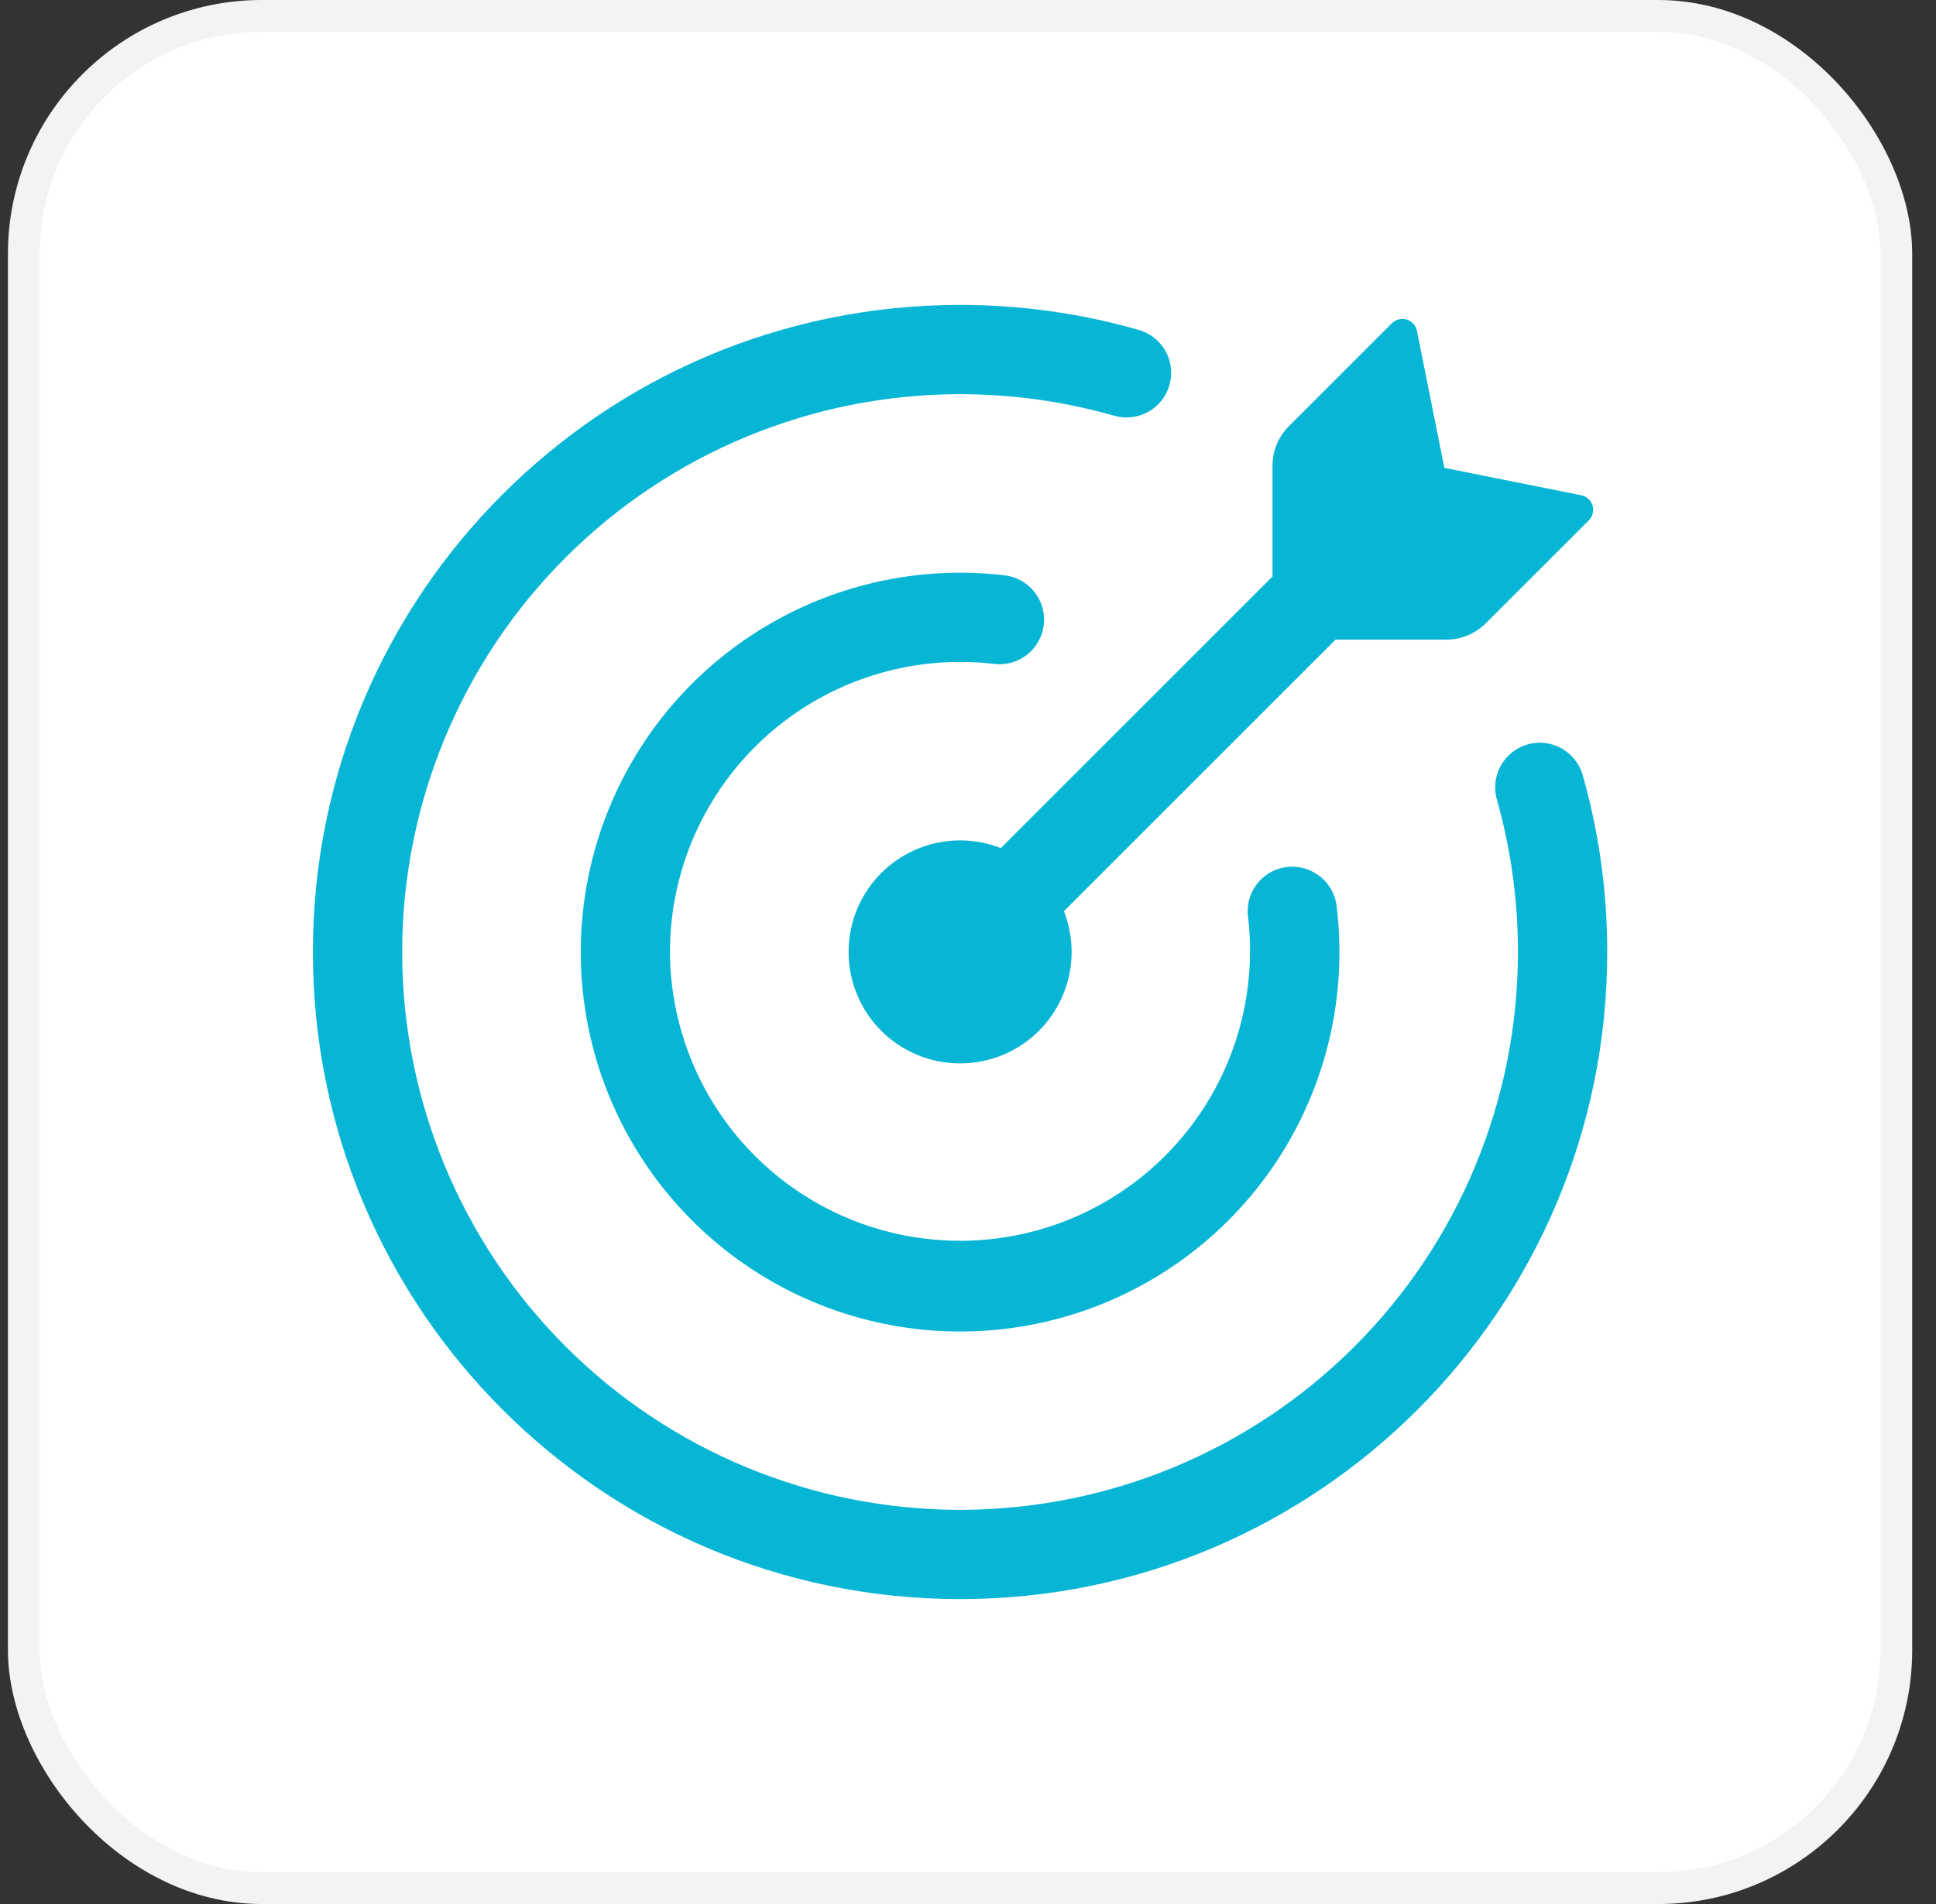
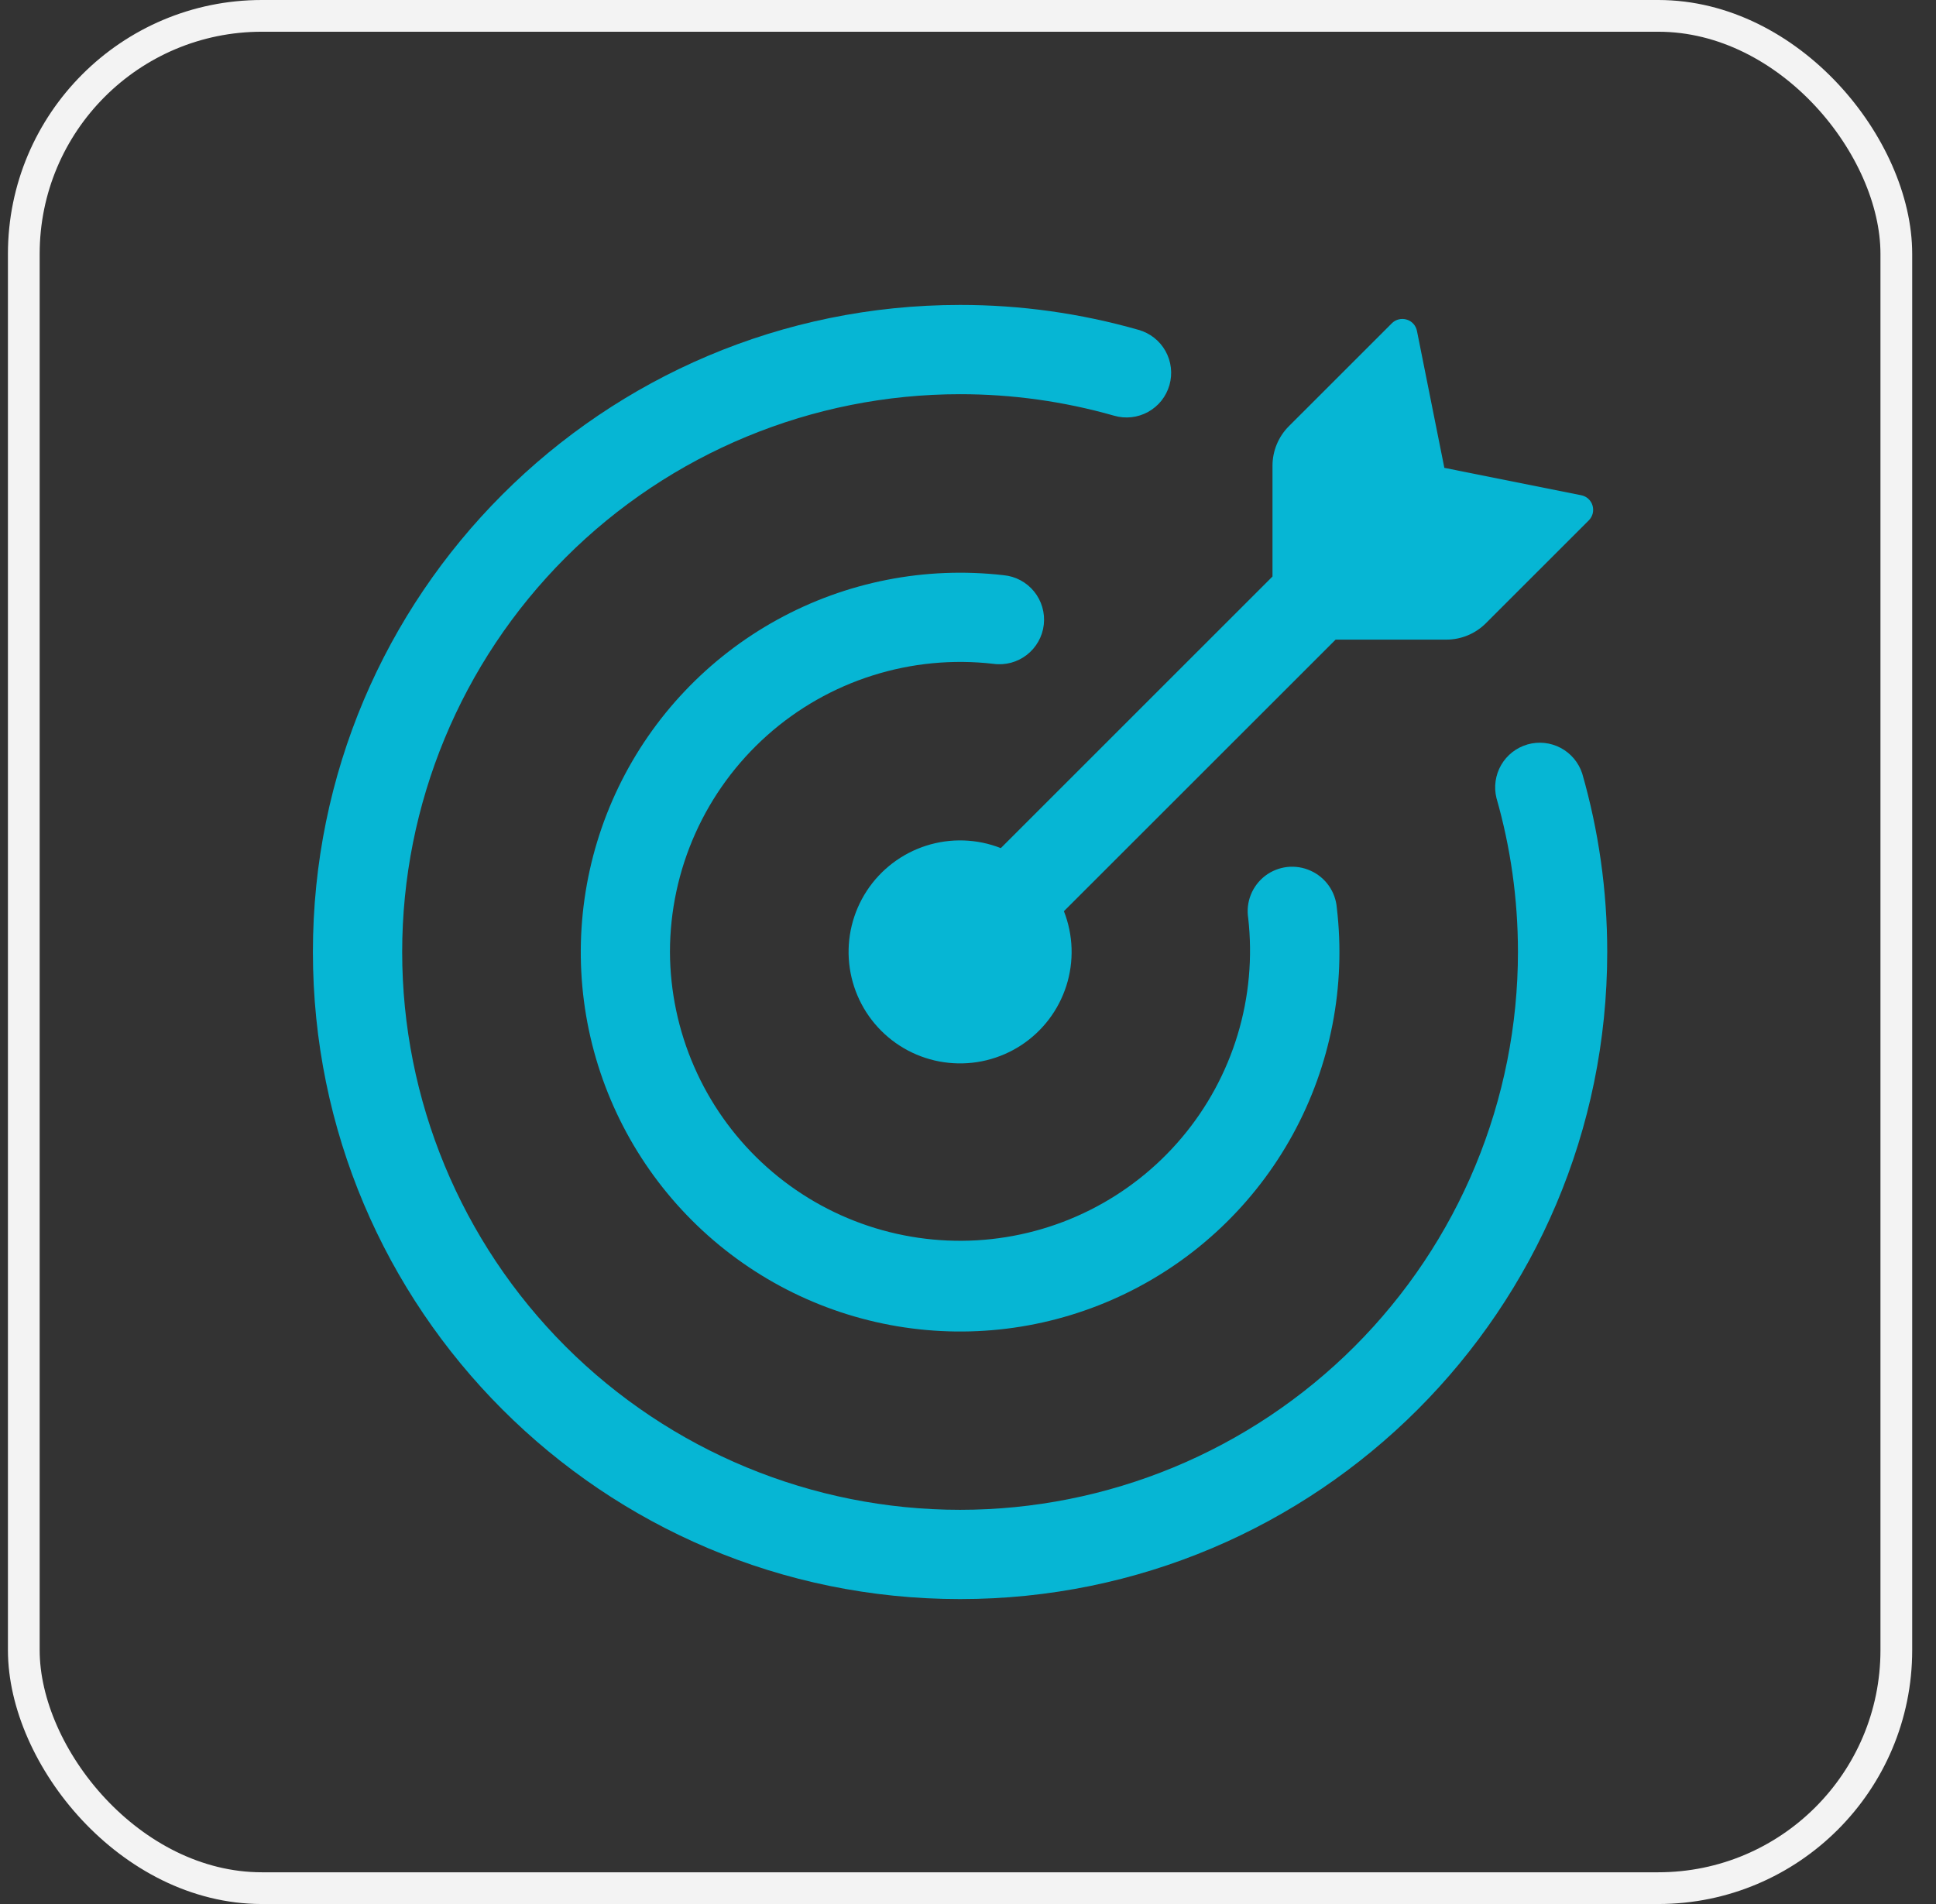
<svg xmlns="http://www.w3.org/2000/svg" width="61" height="60" viewBox="0 0 61 60" fill="none">
  <rect x="0" y="0" width="61" height="60" fill="#333333" stroke="none" />
-   <rect x="0.75" y="0.5" width="59" height="59" rx="7.5" fill="white" />
  <rect x="0.75" y="0.5" width="59" height="59" rx="7.5" stroke="#F3F3F3" />
  <path d="M45.572 20.156H42.083L33.522 28.714C33.817 29.465 33.844 30.295 33.599 31.064C33.353 31.834 32.851 32.495 32.176 32.937C31.5 33.379 30.693 33.575 29.89 33.492C29.087 33.41 28.337 33.053 27.766 32.482C27.195 31.911 26.839 31.161 26.756 30.358C26.673 29.555 26.869 28.748 27.311 28.073C27.753 27.397 28.415 26.895 29.184 26.649C29.953 26.404 30.783 26.431 31.534 26.726L40.094 18.167V14.678C40.094 14.211 40.279 13.763 40.609 13.432L43.853 10.189C43.913 10.128 43.989 10.085 44.071 10.065C44.154 10.044 44.24 10.046 44.322 10.071C44.489 10.119 44.612 10.258 44.646 10.429L45.509 14.743L49.821 15.606C49.99 15.639 50.129 15.763 50.178 15.93C50.202 16.011 50.204 16.097 50.184 16.18C50.163 16.262 50.121 16.337 50.061 16.397L46.816 19.641C46.486 19.97 46.039 20.156 45.572 20.156Z" fill="#06B6D4" />
  <path d="M12.672 30C12.672 34.662 14.524 39.133 17.82 42.43C21.117 45.726 25.588 47.578 30.25 47.578C32.558 47.578 34.844 47.123 36.977 46.24C39.109 45.357 41.047 44.062 42.68 42.43C44.312 40.797 45.607 38.859 46.49 36.727C47.373 34.594 47.828 32.308 47.828 30C47.828 28.316 47.592 26.689 47.151 25.149C47.064 24.796 47.117 24.422 47.299 24.107C47.481 23.792 47.779 23.56 48.129 23.459C48.479 23.359 48.854 23.398 49.176 23.569C49.497 23.74 49.74 24.029 49.853 24.375C50.367 26.164 50.641 28.05 50.641 30C50.641 41.261 41.511 50.391 30.25 50.391C18.989 50.391 9.859 41.261 9.859 30C9.859 18.739 18.989 9.609 30.25 9.609C32.153 9.608 34.045 9.872 35.875 10.395C36.053 10.445 36.22 10.53 36.366 10.645C36.511 10.759 36.633 10.902 36.723 11.063C36.813 11.225 36.871 11.403 36.892 11.588C36.913 11.772 36.898 11.958 36.847 12.136C36.796 12.314 36.71 12.481 36.595 12.626C36.479 12.771 36.336 12.891 36.174 12.981C36.012 13.07 35.833 13.127 35.649 13.147C35.465 13.167 35.279 13.151 35.101 13.099C33.523 12.649 31.89 12.421 30.25 12.422C25.588 12.422 21.117 14.274 17.82 17.57C14.524 20.867 12.672 25.338 12.672 30Z" fill="#06B6D4" />
  <path d="M21.109 30C21.115 31.242 21.373 32.47 21.869 33.608C22.364 34.747 23.087 35.773 23.992 36.623C24.897 37.473 25.966 38.13 27.134 38.553C28.301 38.976 29.543 39.157 30.782 39.085C32.022 39.012 33.234 38.688 34.344 38.131C35.454 37.574 36.439 36.797 37.239 35.847C38.039 34.897 38.637 33.794 38.996 32.605C39.355 31.417 39.468 30.167 39.329 28.933C39.289 28.683 39.318 28.427 39.413 28.192C39.507 27.958 39.663 27.753 39.864 27.599C40.065 27.446 40.304 27.35 40.556 27.321C40.807 27.293 41.061 27.333 41.292 27.437C41.763 27.647 42.079 28.095 42.121 28.609C42.412 31.075 41.927 33.57 40.735 35.748C39.542 37.927 37.701 39.679 35.466 40.762C33.232 41.846 30.715 42.206 28.267 41.793C25.818 41.38 23.559 40.214 21.803 38.458C20.048 36.704 18.882 34.447 18.467 32C18.053 29.554 18.41 27.039 19.488 24.804C20.567 22.569 22.315 20.726 24.489 19.529C26.663 18.332 29.155 17.842 31.621 18.126C31.807 18.143 31.988 18.197 32.153 18.285C32.318 18.374 32.464 18.494 32.582 18.639C32.7 18.784 32.788 18.952 32.84 19.131C32.893 19.311 32.909 19.499 32.888 19.685C32.867 19.871 32.809 20.051 32.717 20.214C32.625 20.378 32.502 20.521 32.354 20.636C32.207 20.751 32.037 20.835 31.857 20.884C31.676 20.932 31.487 20.945 31.302 20.919C30.021 20.771 28.724 20.896 27.495 21.285C26.266 21.673 25.133 22.317 24.17 23.175C23.208 24.033 22.437 25.084 21.91 26.26C21.382 27.436 21.11 28.711 21.109 30Z" fill="#06B6D4" />
</svg>